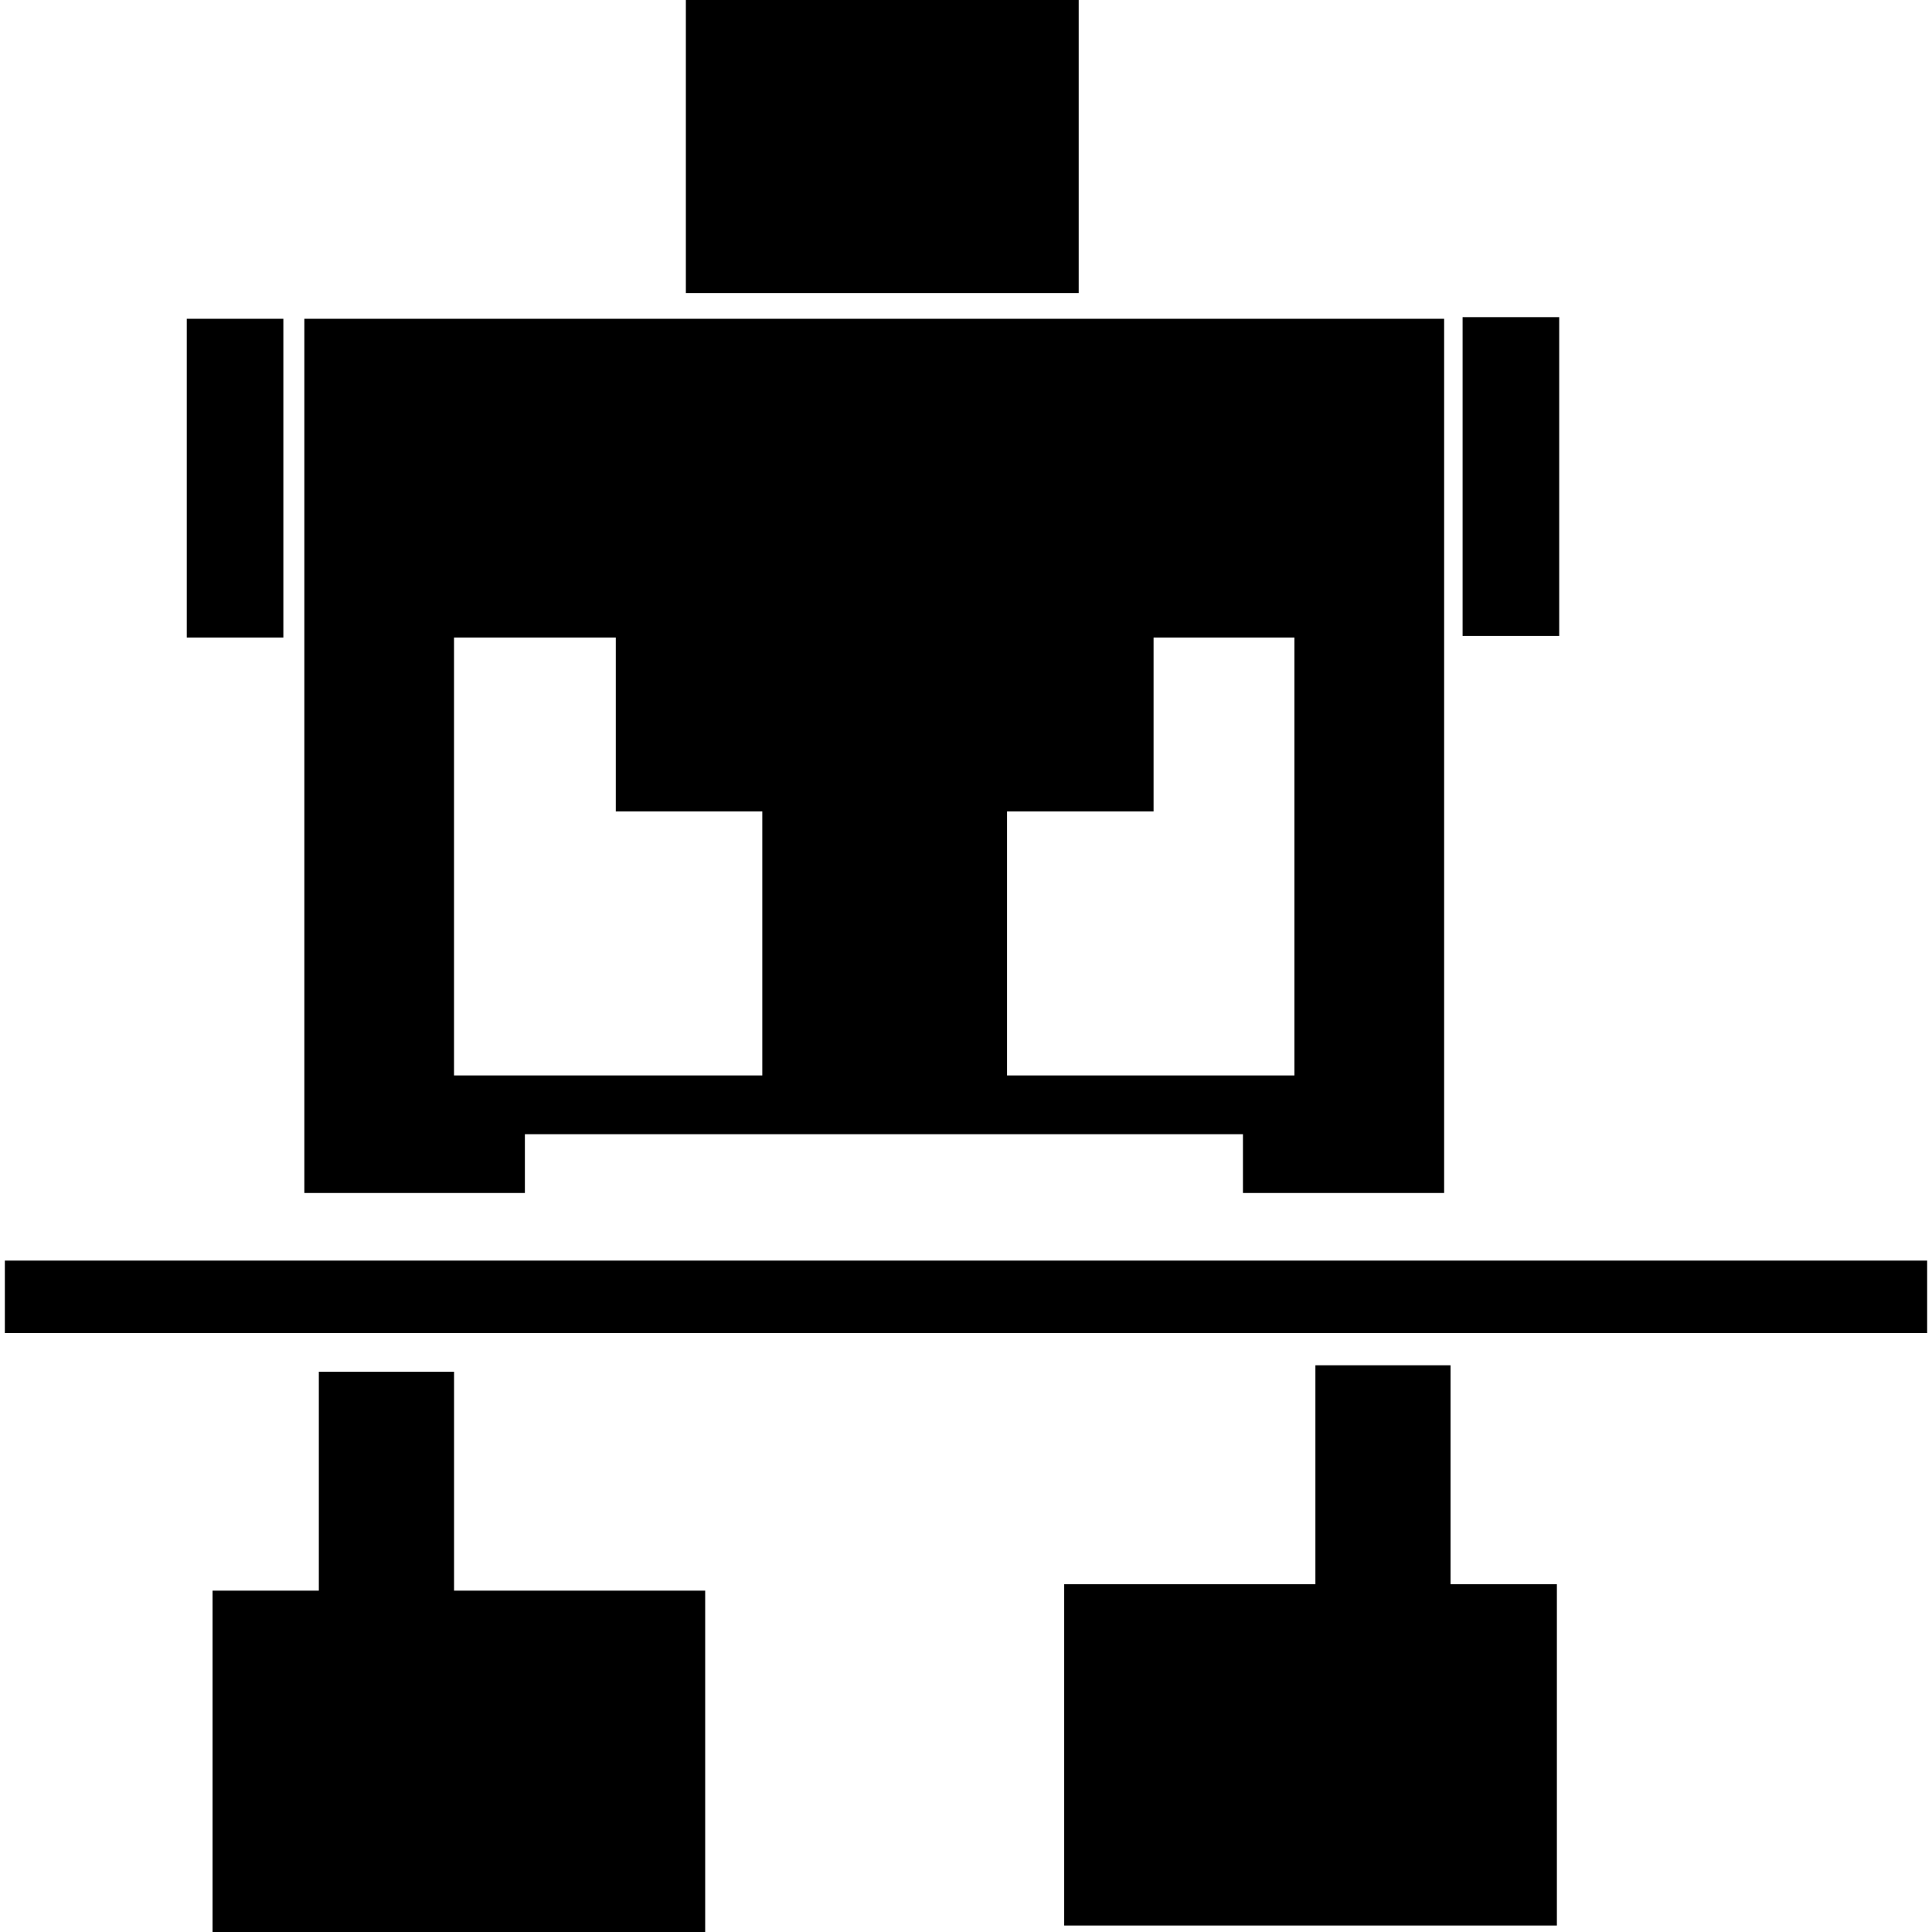
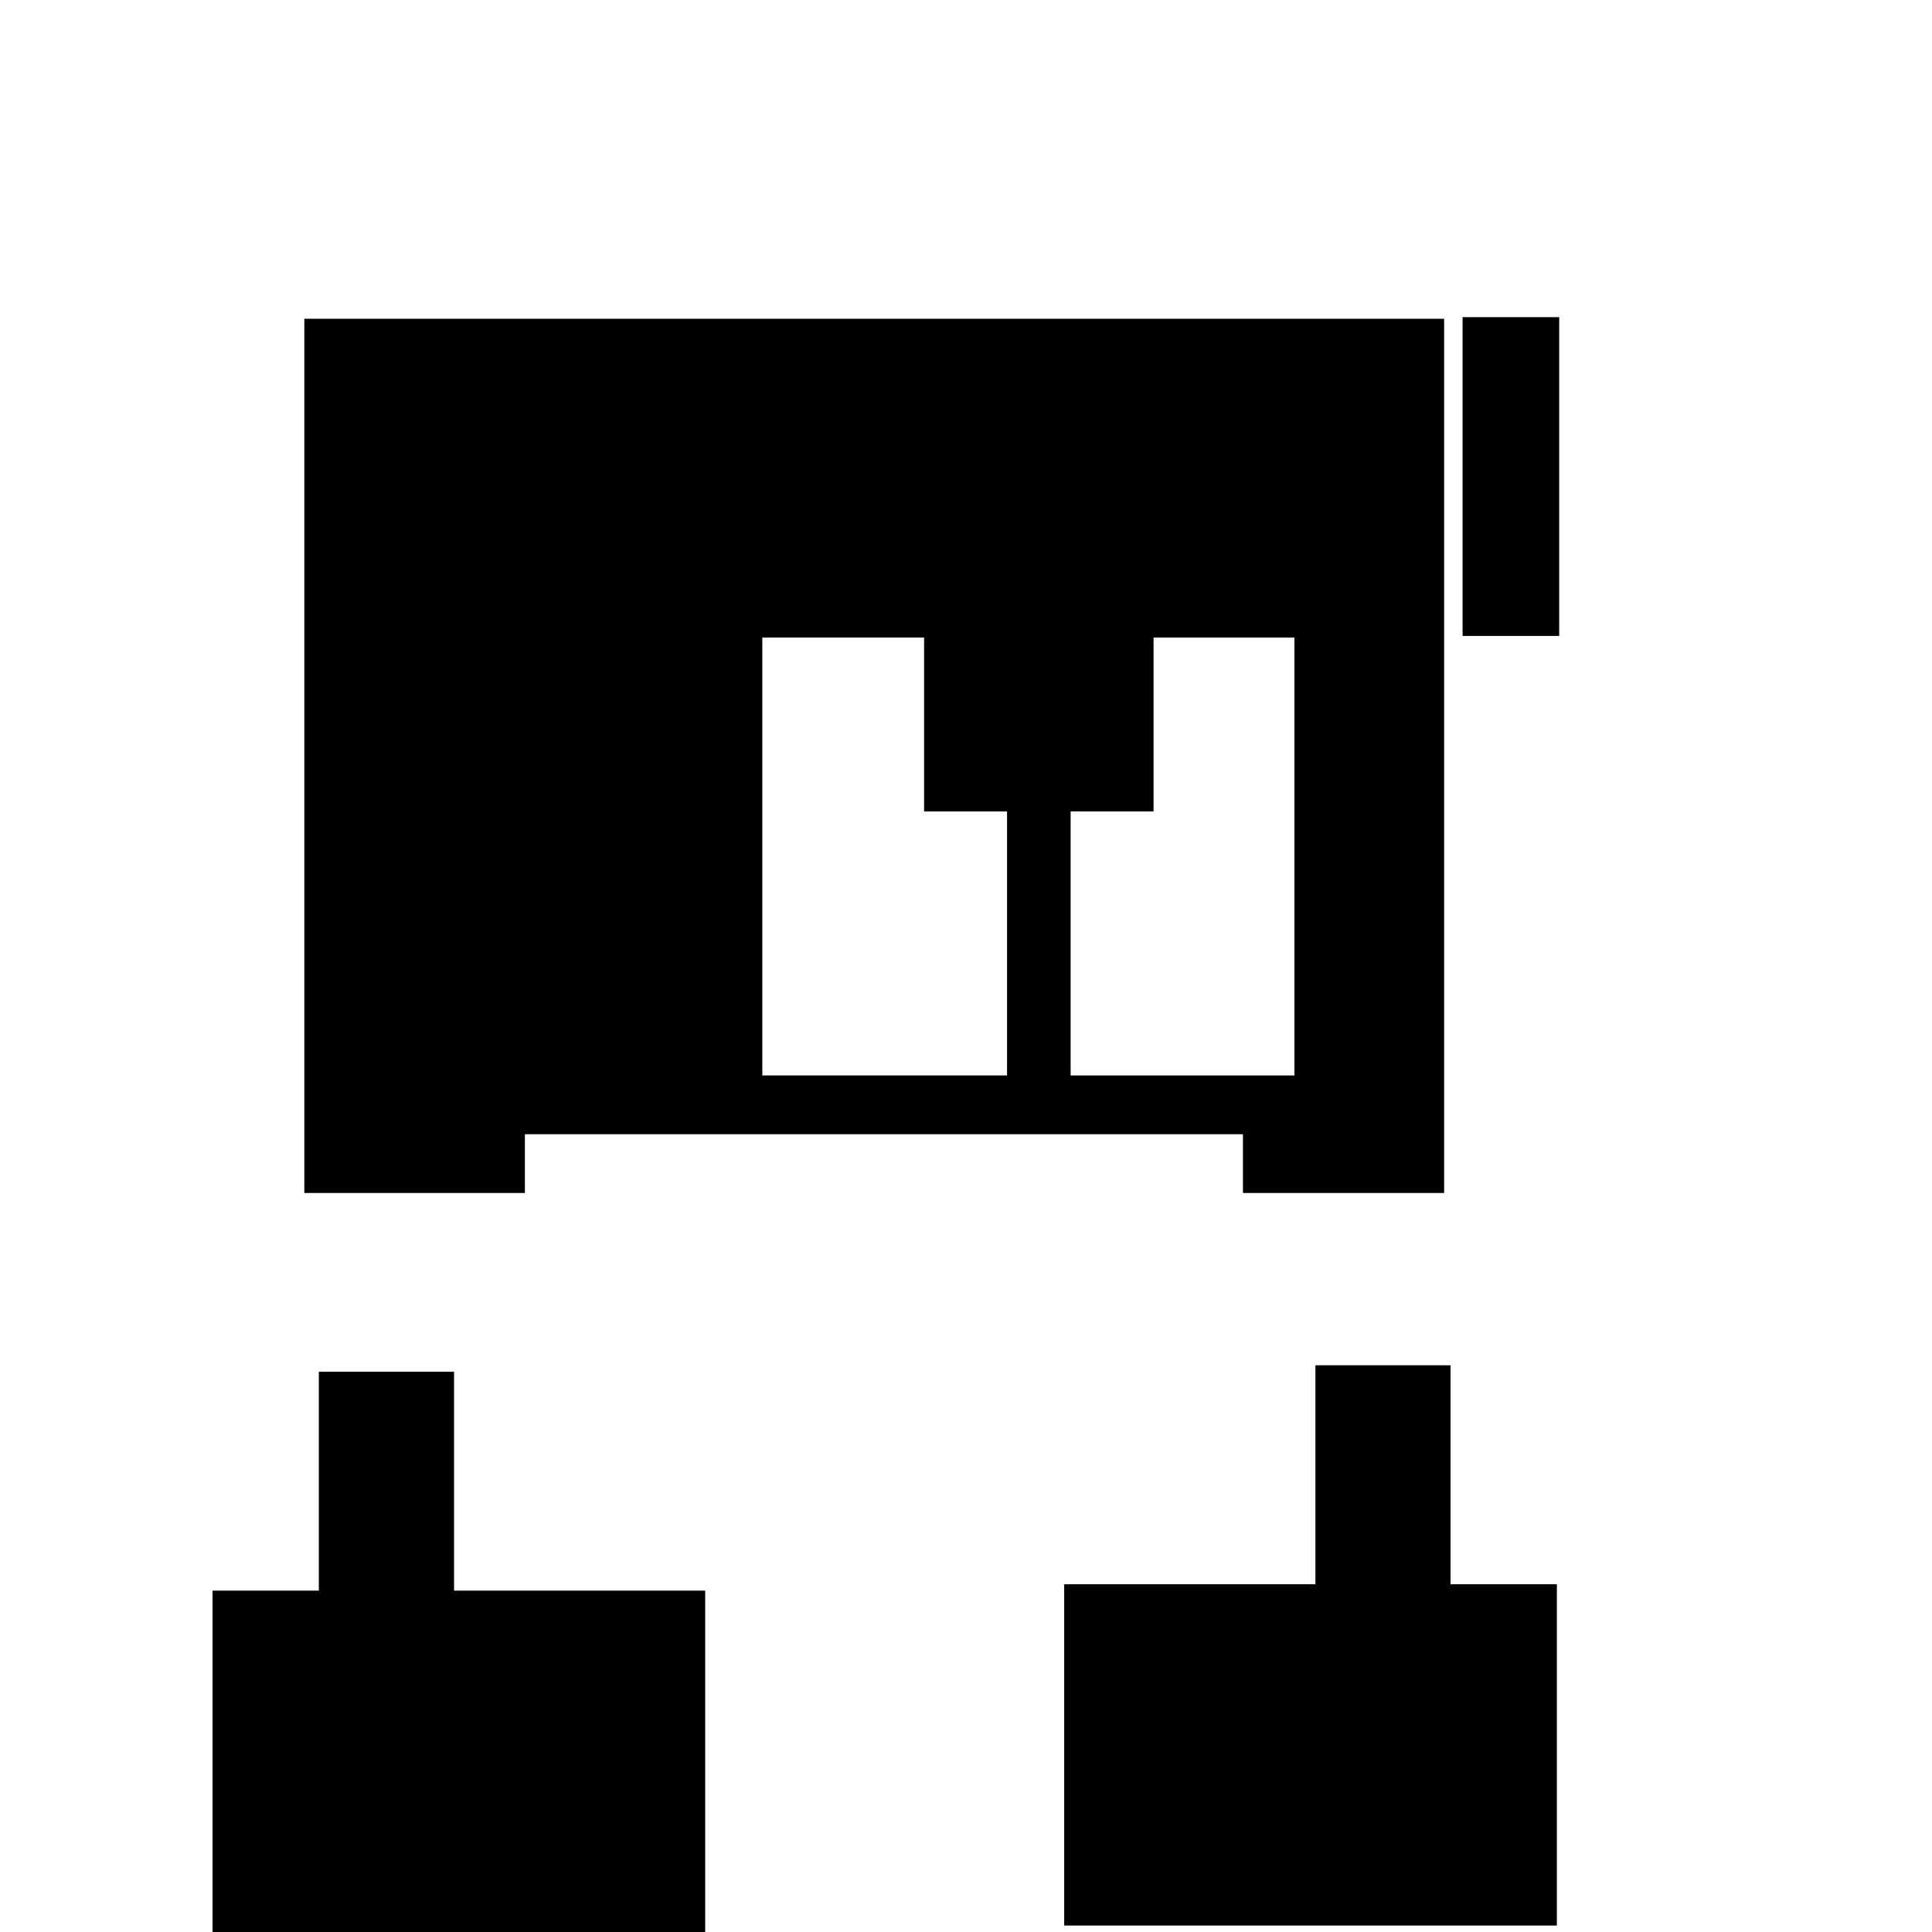
<svg xmlns="http://www.w3.org/2000/svg" version="1.1" id="Capa_1" x="0px" y="0px" width="349.116px" height="349.116px" viewBox="0 0 349.116 349.116" style="enable-background:new 0 0 349.116 349.116;" xml:space="preserve">
  <g>
    <g>
-       <rect x="0.877" y="227.79" width="347.362" height="13.098" />
      <polygon points="57.613,247.872 57.613,287.432 38.408,287.432 38.408,349.116 127.428,349.116 127.428,287.432 82.049,287.432     82.049,247.872   " />
      <polygon points="237.696,246.708 237.696,286.276 192.302,286.276 192.302,347.947 281.331,347.947 281.331,286.276     262.114,286.276 262.114,246.708   " />
-       <path d="M233.903,215.575h15.996h11.058V57.604h-27.061H82.049H54.995v57.6v79.132v21.239h27.054h12.799v-10.62h129.756v10.62    H233.903z M137.755,194.335H82.042v-79.132h29.231v31.426h26.476v47.706H137.755z M181.975,194.335V146.63h26.476v-31.426h25.453    v79.132H181.975z" />
-       <rect x="33.75" y="57.604" width="17.452" height="57.6" />
+       <path d="M233.903,215.575h15.996h11.058V57.604h-27.061H82.049H54.995v57.6v79.132v21.239h27.054h12.799v-10.62h129.756v10.62    H233.903z M137.755,194.335v-79.132h29.231v31.426h26.476v47.706H137.755z M181.975,194.335V146.63h26.476v-31.426h25.453    v79.132H181.975z" />
      <rect x="264.294" y="57.308" width="17.458" height="57.604" />
-       <rect x="123.936" width="70.984" height="52.952" />
    </g>
  </g>
  <g>
</g>
  <g>
</g>
  <g>
</g>
  <g>
</g>
  <g>
</g>
  <g>
</g>
  <g>
</g>
  <g>
</g>
  <g>
</g>
  <g>
</g>
  <g>
</g>
  <g>
</g>
  <g>
</g>
  <g>
</g>
  <g>
</g>
</svg>